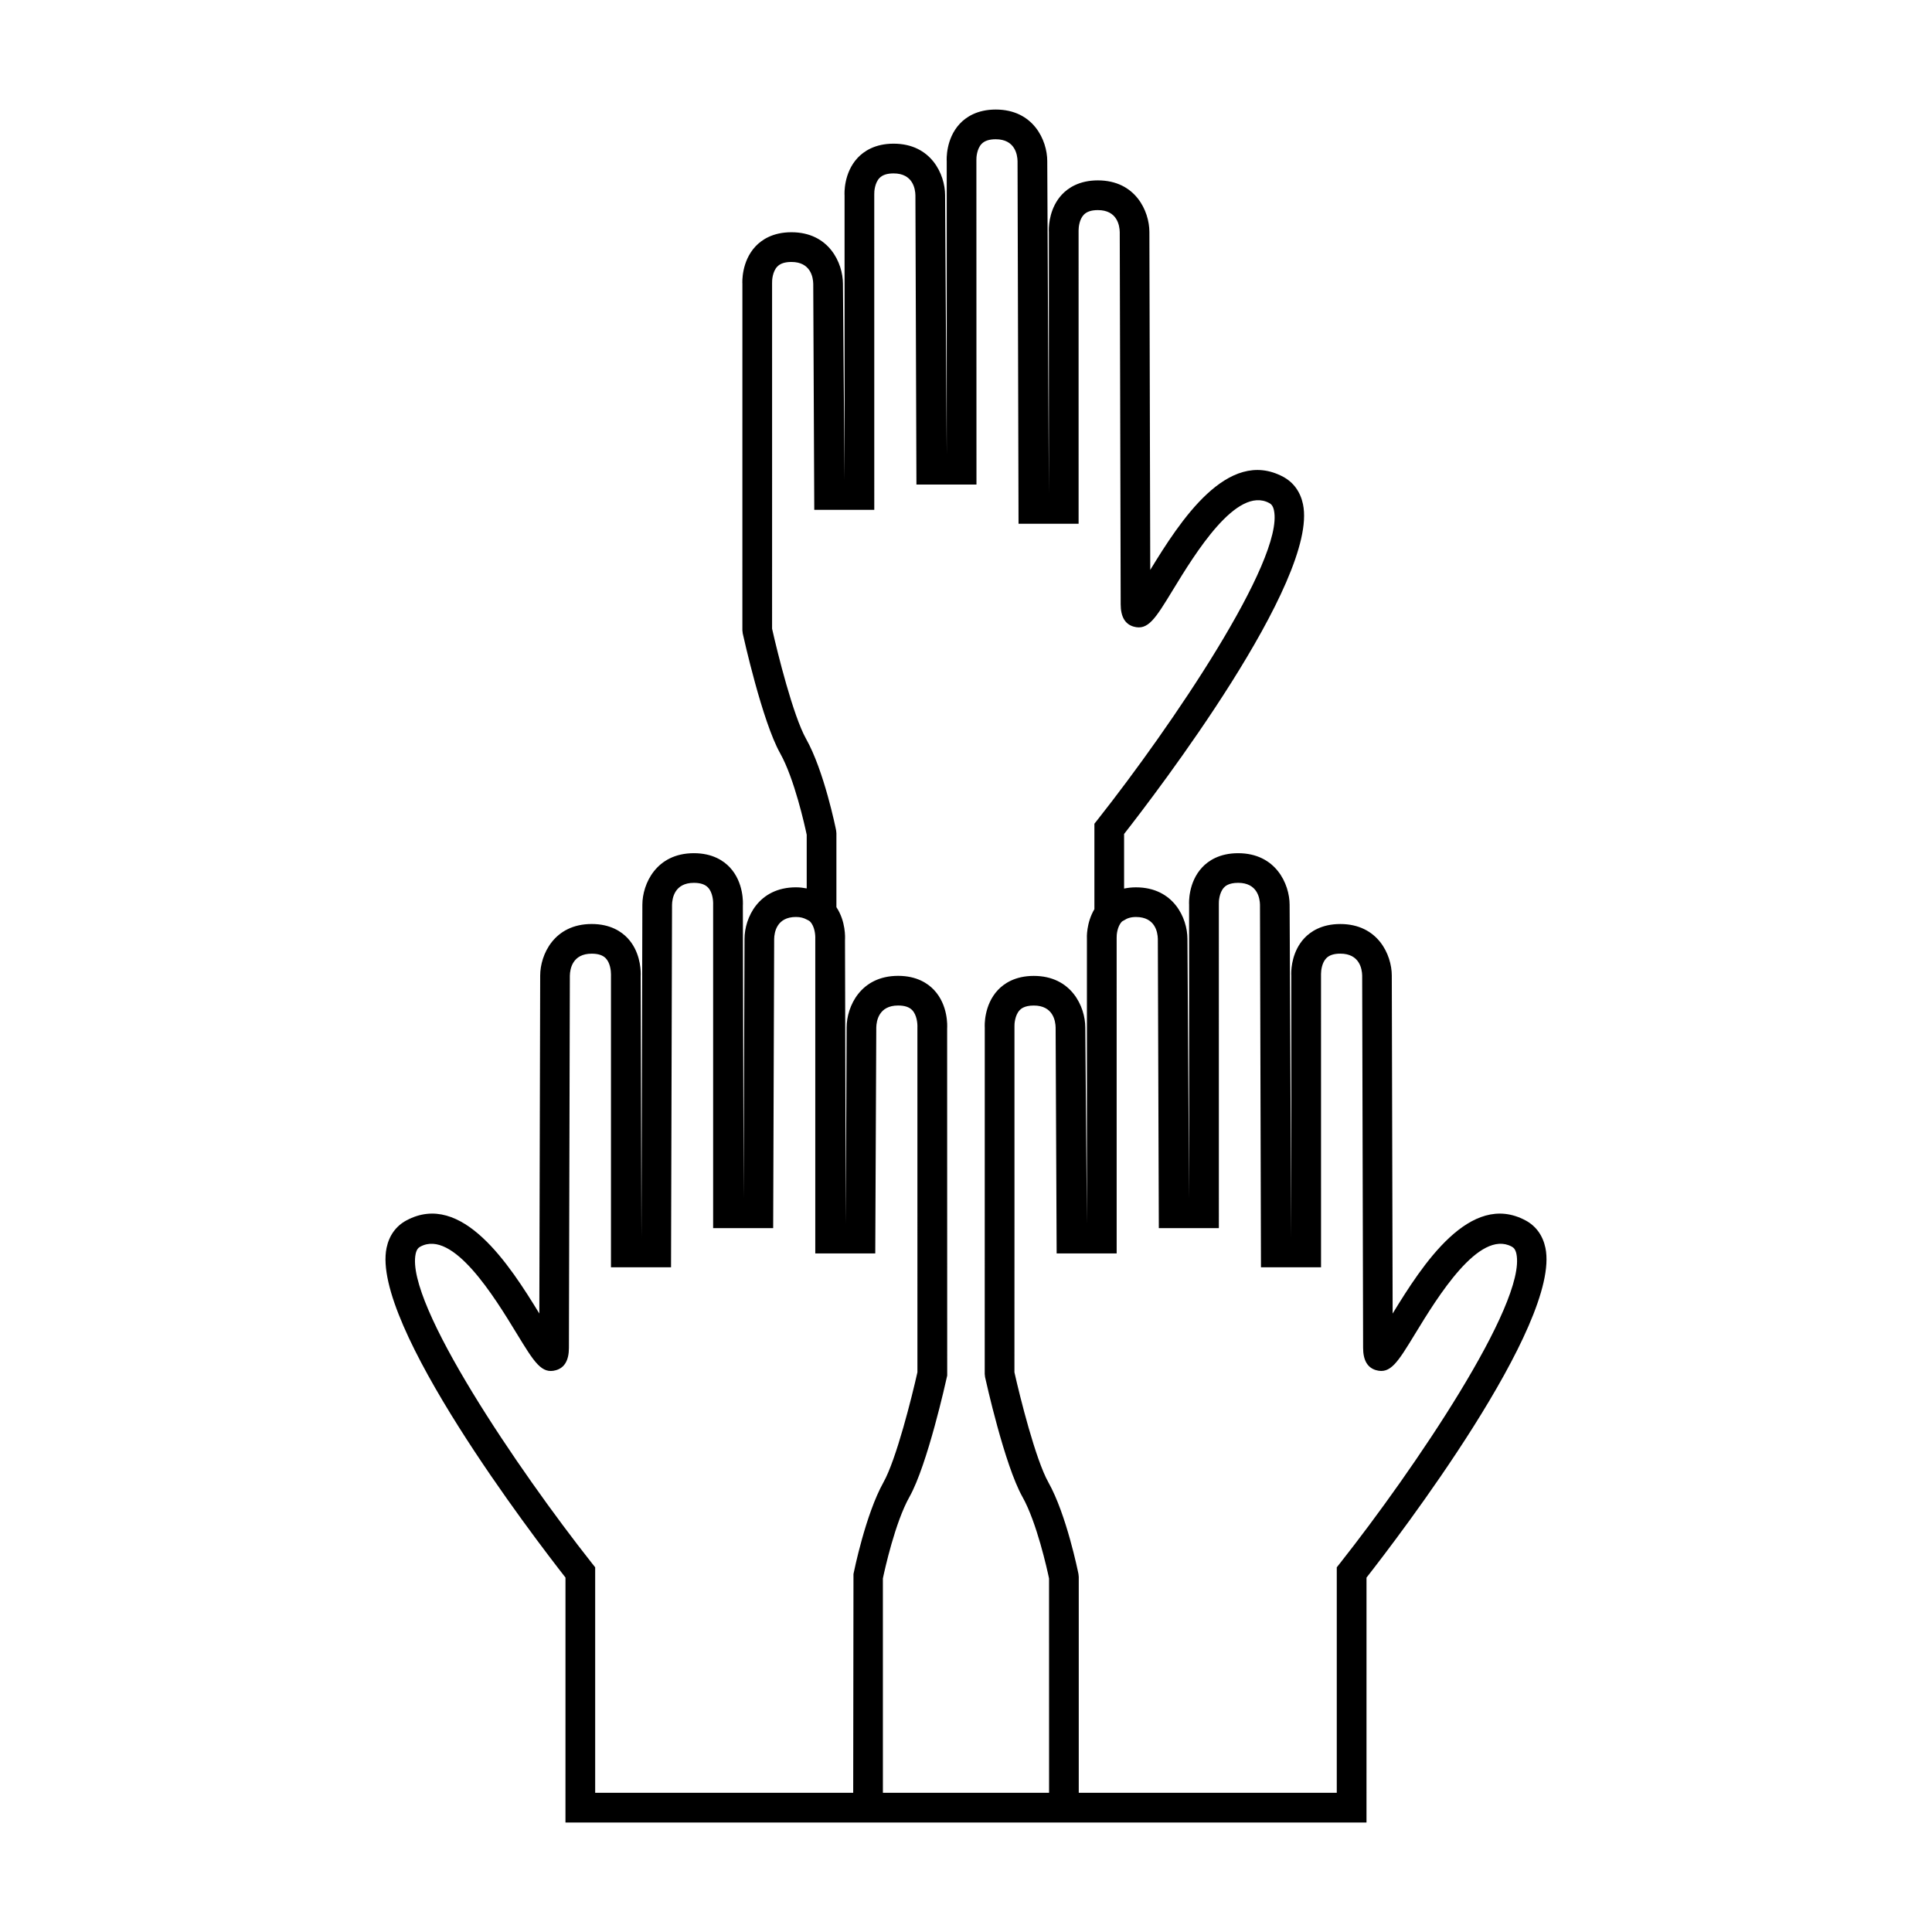
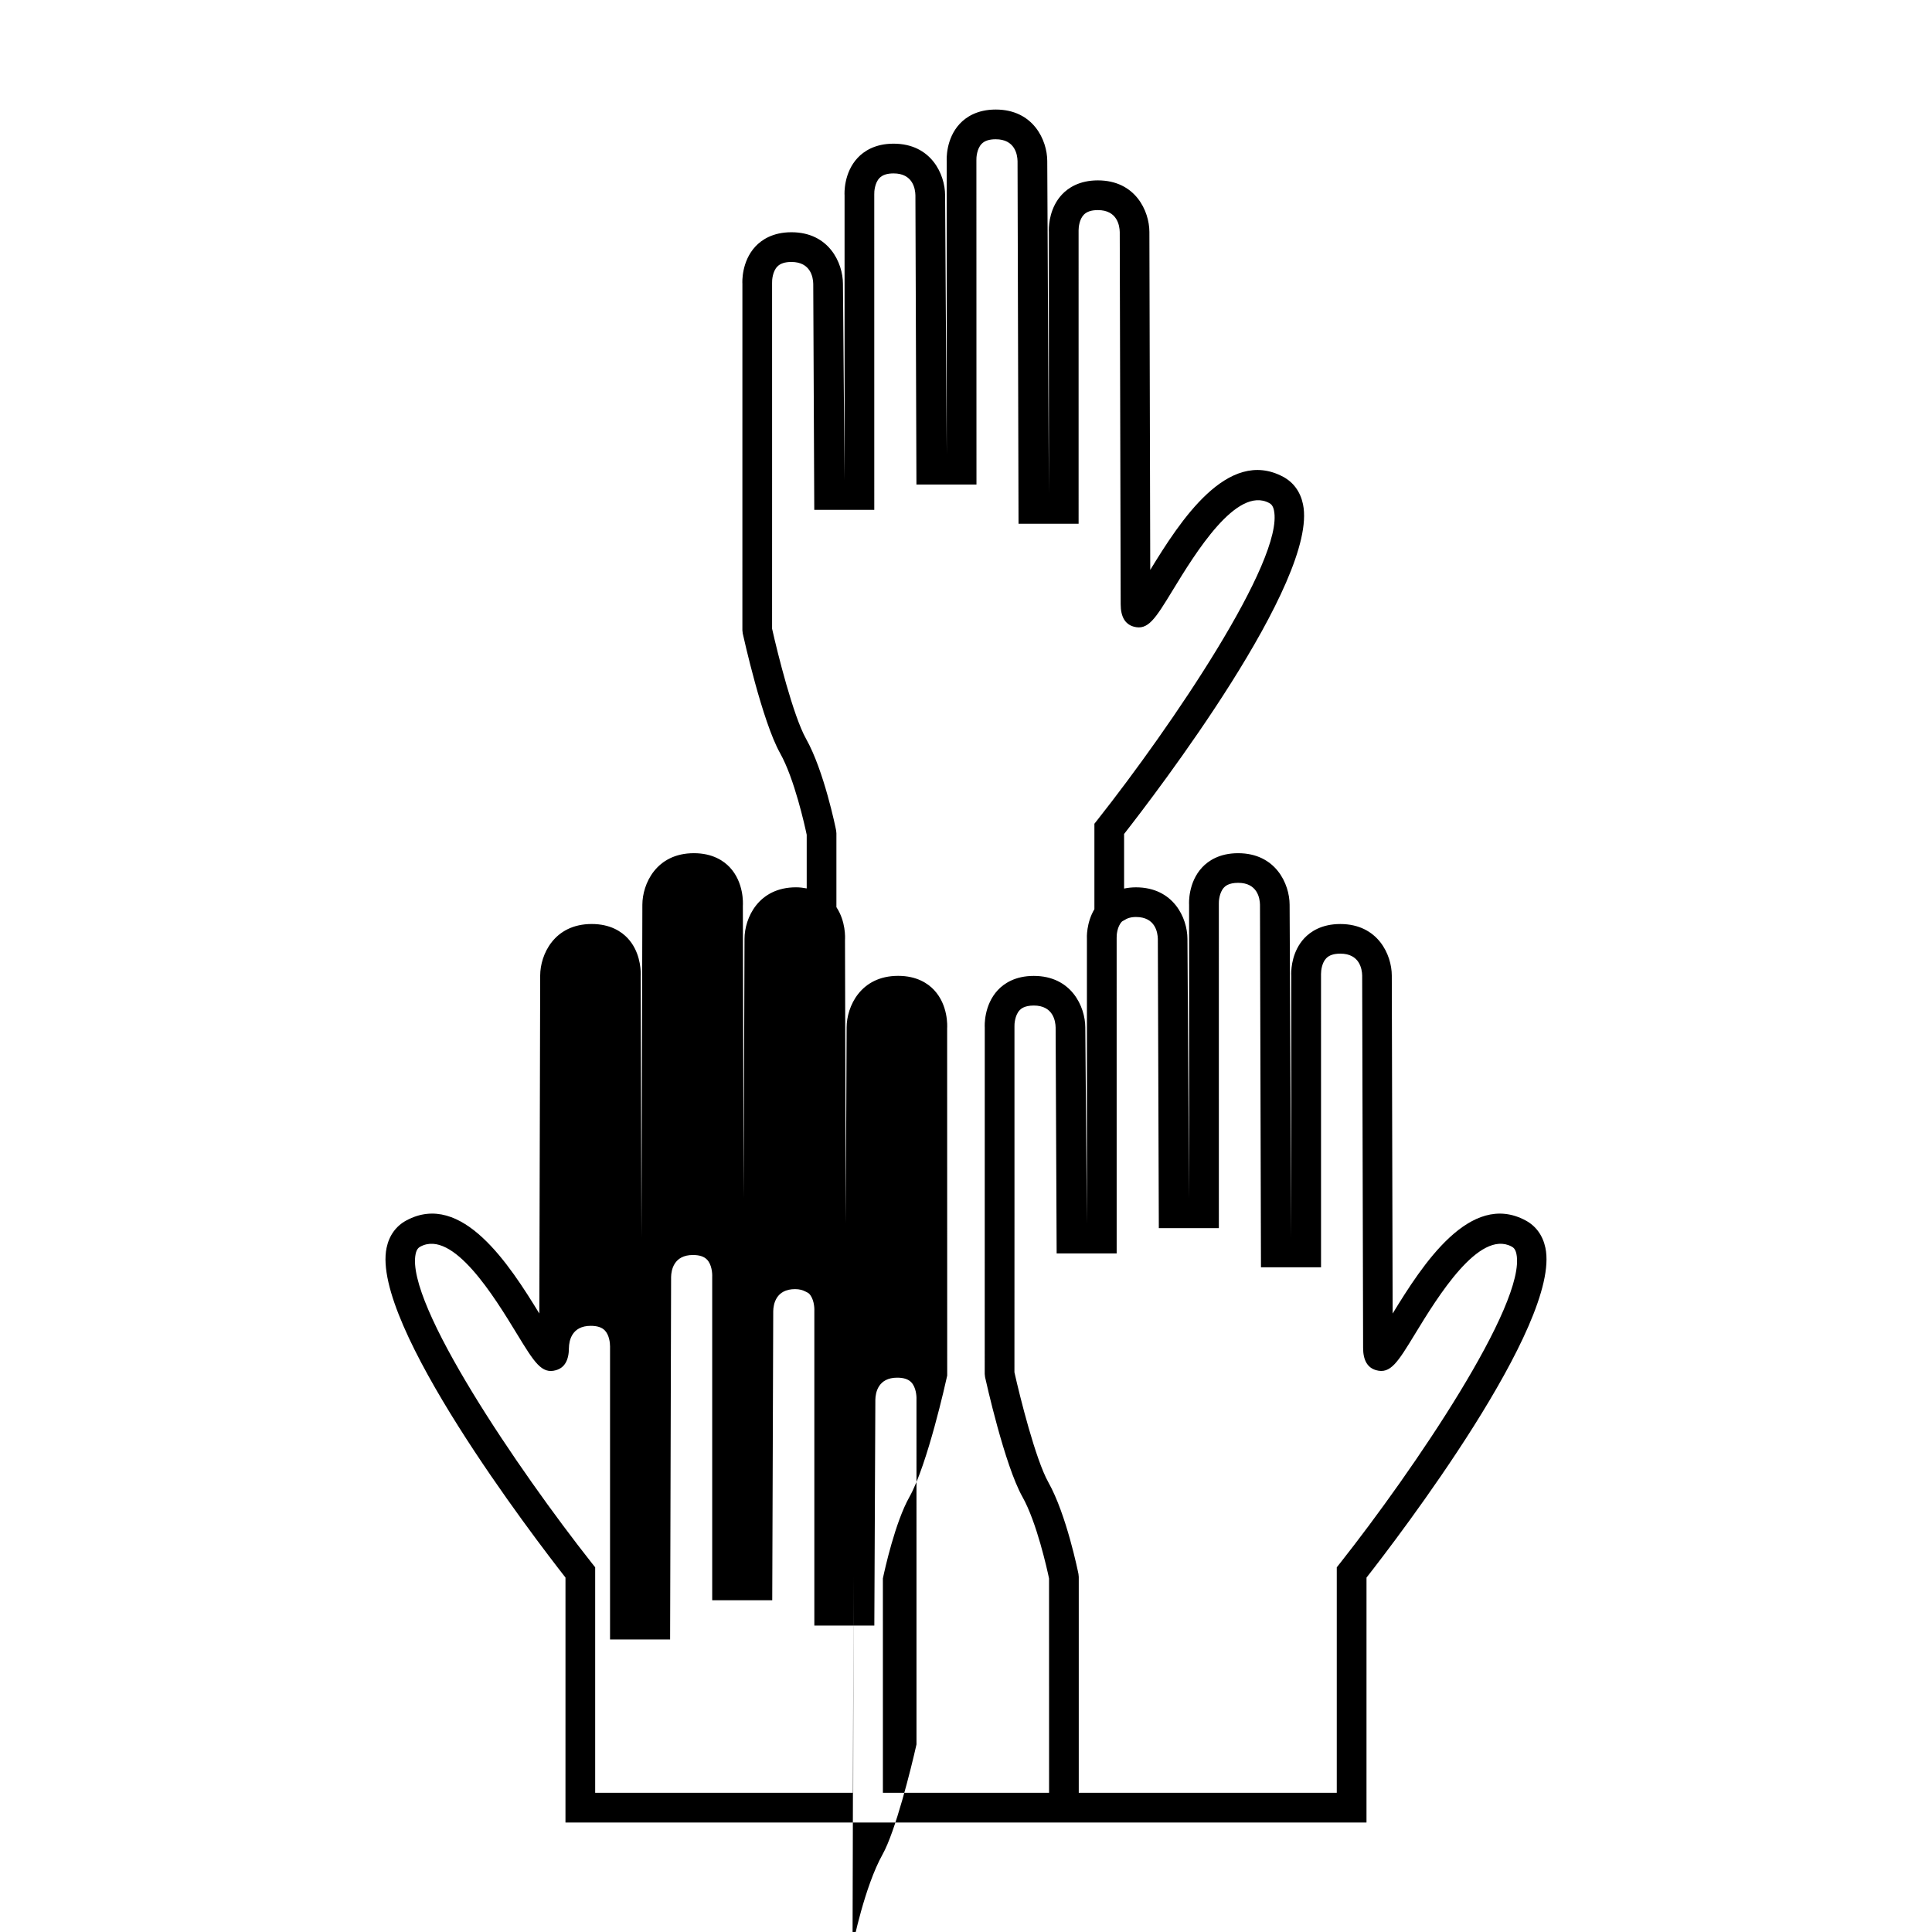
<svg xmlns="http://www.w3.org/2000/svg" fill="#000000" width="800px" height="800px" version="1.1" viewBox="144 144 512 512">
-   <path d="m548.3 467.43c-14.719-7.898-27.383 11.824-35.234 24.672l-0.227-89.582c-0.012-5.484-3.656-13.645-13.656-13.645-4.965 0-7.918 2.043-9.52 3.754-3.168 3.391-3.481 7.871-3.481 9.395 0 0.277 0.012 0.457 0.016 0.508v69.461l-0.438-88.238c-0.012-5.484-3.656-13.648-13.656-13.648-4.965 0-7.914 2.043-9.516 3.754-3.754 4.016-3.496 9.547-3.465 9.902v77.844l-0.438-68.809c-0.016-5.484-3.664-13.645-13.66-13.645-1.156 0-2.184 0.133-3.129 0.324v-14.465c8.266-10.559 51.621-67.168 47.414-87.367-0.684-3.289-2.504-5.809-5.254-7.285-14.727-7.894-27.379 11.828-35.23 24.672l-0.227-89.582c-0.016-5.484-3.664-13.648-13.66-13.648-4.965 0-7.914 2.043-9.516 3.754-3.168 3.391-3.481 7.871-3.481 9.395 0 0.277 0.012 0.461 0.016 0.516v69.457l-0.426-88.25c-0.012-5.484-3.656-13.645-13.656-13.645-4.965 0-7.914 2.043-9.516 3.754-3.754 4.008-3.5 9.547-3.469 9.902v77.844l-0.434-68.809c-0.012-5.484-3.656-13.645-13.656-13.645-4.965 0-7.914 2.043-9.516 3.754-3.754 4.008-3.5 9.547-3.469 9.902v75.504l-0.43-52.043c-0.016-5.484-3.664-13.645-13.66-13.645-4.965 0-7.914 2.043-9.516 3.754-3.754 4.008-3.5 9.547-3.469 9.902l-0.004 91.828 0.094 0.844c0.211 0.949 5.16 23.289 9.914 31.754 3.789 6.734 6.551 19.285 7.039 21.594v14.219c-0.871-0.156-1.777-0.293-2.824-0.293-9.996 0-13.645 8.16-13.66 13.645l-0.234 68.812-0.203-77.582c0.043-0.621 0.293-6.152-3.457-10.164-1.602-1.711-4.555-3.754-9.52-3.754-9.996 0-13.641 8.16-13.656 13.645l-0.242 88.238-0.203-69.199c0.004-0.102 0.016-0.332 0.016-0.66 0-1.711-0.332-6.141-3.473-9.504-1.602-1.711-4.555-3.754-9.52-3.754-9.996 0-13.645 8.16-13.656 13.645l-0.227 89.582c-7.856-12.844-20.539-32.562-35.23-24.672-2.75 1.477-4.57 3.988-5.254 7.277-4.203 20.195 39.148 76.809 47.414 87.367l-0.004 64.91h212.28l0.004-64.898c8.266-10.559 51.621-67.18 47.414-87.375-0.688-3.289-2.504-5.805-5.254-7.277zm-178.12 93.691-0.074 57.984h-68.379v-59.754l-0.852-1.074c-19.516-24.715-49.469-68.824-46.727-81.969 0.262-1.258 0.781-1.691 1.258-1.945 8.664-4.644 19.664 13.414 25.578 23.113 4.625 7.578 6.555 10.723 10.348 9.641 2.281-0.641 3.438-2.641 3.438-5.926l0.016-7.426 0.23-91.199c0.035-1.754 0.676-5.832 5.785-5.832 1.73 0 2.953 0.402 3.746 1.234 1.129 1.188 1.371 3.184 1.371 4.273 0 0.102 0 0.195-0.004 0.273v77.332h15.918l0.262-96.059c0.035-1.746 0.676-5.824 5.785-5.824 1.73 0 2.953 0.402 3.746 1.234 1.234 1.289 1.41 3.559 1.363 4.551v85.715h15.91l0.262-76.625c0.035-1.754 0.676-5.832 5.789-5.832 1.203 0 2.082 0.273 2.824 0.672 0.32 0.172 0.684 0.309 0.918 0.562 1.234 1.289 1.41 3.559 1.363 4.551v83.375h15.898l0.27-59.859c0.035-1.754 0.676-5.836 5.785-5.836 1.727 0 2.953 0.402 3.742 1.234 1.234 1.297 1.418 3.57 1.371 4.555l0.004 91.398c-1.441 6.461-5.602 23.121-8.996 29.164-4.754 8.508-7.816 23.656-7.949 24.297zm51.832 57.984h-44.035l-0.004-56.809c0.488-2.309 3.242-14.852 7.039-21.602 4.762-8.453 9.707-30.801 9.914-31.746l0.094-0.418-0.016-91.996c0.043-0.621 0.293-6.156-3.465-10.172-1.602-1.715-4.555-3.754-9.516-3.754-9.996 0-13.645 8.164-13.656 13.645l-0.23 52.051-0.203-75.234c0.035-0.547 0.23-4.894-2.277-8.664v-19.586l-0.078-0.77c-0.125-0.641-3.191-15.793-7.973-24.277-3.394-6.039-7.551-22.707-8.996-29.172l0.004-42.133-0.004-49.492c-0.035-0.766 0.141-3.035 1.375-4.324 0.793-0.828 2.019-1.234 3.746-1.234 5.106 0 5.75 4.078 5.789 5.801l0.27 59.891h15.902l-0.004-83.602c-0.035-0.766 0.141-3.035 1.375-4.324 0.793-0.828 2.019-1.234 3.746-1.234 5.106 0 5.746 4.078 5.785 5.793l0.27 76.656h15.91l-0.02-85.941c-0.035-0.766 0.141-3.035 1.375-4.324 0.793-0.828 2.019-1.234 3.746-1.234 5.106 0 5.746 4.078 5.785 5.793l0.262 96.098h15.918l-0.004-77.559v-0.195c0-0.902 0.23-2.934 1.375-4.129 0.793-0.828 2.016-1.234 3.742-1.234 5.106 0 5.746 4.082 5.789 5.801l0.25 98.656c0 3.289 1.16 5.285 3.438 5.926 3.805 1.074 5.727-2.062 10.348-9.641 5.914-9.691 16.934-27.758 25.578-23.113 0.477 0.258 0.996 0.688 1.258 1.945 2.734 13.145-27.215 57.254-46.734 81.969l-0.852 1.074v22.645c-2.164 3.633-2.012 7.578-1.984 7.879v75.504l-0.43-52.043c-0.012-5.484-3.656-13.656-13.656-13.656-4.961 0-7.914 2.043-9.516 3.754-3.754 4.016-3.5 9.551-3.469 9.91l-0.012 91.828 0.094 0.844c0.211 0.949 5.152 23.289 9.914 31.746 3.789 6.738 6.555 19.293 7.039 21.605l0.008 56.801zm77.098-60.824-0.852 1.074v59.75h-68.375v-57.211l-0.078-0.77c-0.125-0.645-3.195-15.797-7.973-24.289-3.394-6.039-7.551-22.699-8.996-29.164l0.012-42.133-0.004-49.531c-0.035-0.523 0.094-2.93 1.355-4.273 0.293-0.309 1.18-1.258 3.769-1.258 5.106 0 5.746 4.082 5.785 5.809l0.27 59.891h15.906l-0.004-83.602c-0.035-0.766 0.141-3.035 1.375-4.324 0.164-0.168 0.418-0.242 0.621-0.379 0.77-0.523 1.754-0.859 3.129-0.859 5.106 0 5.746 4.078 5.789 5.793l0.262 76.656h15.91l-0.004-85.984c-0.035-0.523 0.094-2.918 1.348-4.262 0.293-0.309 1.176-1.258 3.769-1.258 5.106 0 5.746 4.078 5.785 5.793l0.262 96.098h15.918v-6.949l-0.004-70.617v-0.195c0-0.902 0.234-2.934 1.375-4.129 0.793-0.828 2.016-1.234 3.746-1.234 5.106 0 5.746 4.078 5.785 5.793l0.23 91.238 0.016 7.426c0 3.289 1.16 5.285 3.438 5.926 3.82 1.082 5.727-2.062 10.348-9.641 5.914-9.699 16.941-27.734 25.586-23.113 0.477 0.258 0.996 0.688 1.258 1.941 2.715 13.16-27.242 57.27-46.758 81.988z" />
+   <path d="m548.3 467.43c-14.719-7.898-27.383 11.824-35.234 24.672l-0.227-89.582c-0.012-5.484-3.656-13.645-13.656-13.645-4.965 0-7.918 2.043-9.52 3.754-3.168 3.391-3.481 7.871-3.481 9.395 0 0.277 0.012 0.457 0.016 0.508v69.461l-0.438-88.238c-0.012-5.484-3.656-13.648-13.656-13.648-4.965 0-7.914 2.043-9.516 3.754-3.754 4.016-3.496 9.547-3.465 9.902v77.844l-0.438-68.809c-0.016-5.484-3.664-13.645-13.66-13.645-1.156 0-2.184 0.133-3.129 0.324v-14.465c8.266-10.559 51.621-67.168 47.414-87.367-0.684-3.289-2.504-5.809-5.254-7.285-14.727-7.894-27.379 11.828-35.23 24.672l-0.227-89.582c-0.016-5.484-3.664-13.648-13.66-13.648-4.965 0-7.914 2.043-9.516 3.754-3.168 3.391-3.481 7.871-3.481 9.395 0 0.277 0.012 0.461 0.016 0.516v69.457l-0.426-88.25c-0.012-5.484-3.656-13.645-13.656-13.645-4.965 0-7.914 2.043-9.516 3.754-3.754 4.008-3.5 9.547-3.469 9.902v77.844l-0.434-68.809c-0.012-5.484-3.656-13.645-13.656-13.645-4.965 0-7.914 2.043-9.516 3.754-3.754 4.008-3.5 9.547-3.469 9.902v75.504l-0.43-52.043c-0.016-5.484-3.664-13.645-13.66-13.645-4.965 0-7.914 2.043-9.516 3.754-3.754 4.008-3.5 9.547-3.469 9.902l-0.004 91.828 0.094 0.844c0.211 0.949 5.16 23.289 9.914 31.754 3.789 6.734 6.551 19.285 7.039 21.594v14.219c-0.871-0.156-1.777-0.293-2.824-0.293-9.996 0-13.645 8.16-13.66 13.645l-0.234 68.812-0.203-77.582c0.043-0.621 0.293-6.152-3.457-10.164-1.602-1.711-4.555-3.754-9.52-3.754-9.996 0-13.641 8.16-13.656 13.645l-0.242 88.238-0.203-69.199c0.004-0.102 0.016-0.332 0.016-0.66 0-1.711-0.332-6.141-3.473-9.504-1.602-1.711-4.555-3.754-9.52-3.754-9.996 0-13.645 8.16-13.656 13.645l-0.227 89.582c-7.856-12.844-20.539-32.562-35.23-24.672-2.75 1.477-4.57 3.988-5.254 7.277-4.203 20.195 39.148 76.809 47.414 87.367l-0.004 64.91h212.28l0.004-64.898c8.266-10.559 51.621-67.18 47.414-87.375-0.688-3.289-2.504-5.805-5.254-7.277zm-178.12 93.691-0.074 57.984h-68.379v-59.754l-0.852-1.074c-19.516-24.715-49.469-68.824-46.727-81.969 0.262-1.258 0.781-1.691 1.258-1.945 8.664-4.644 19.664 13.414 25.578 23.113 4.625 7.578 6.555 10.723 10.348 9.641 2.281-0.641 3.438-2.641 3.438-5.926c0.035-1.754 0.676-5.832 5.785-5.832 1.73 0 2.953 0.402 3.746 1.234 1.129 1.188 1.371 3.184 1.371 4.273 0 0.102 0 0.195-0.004 0.273v77.332h15.918l0.262-96.059c0.035-1.746 0.676-5.824 5.785-5.824 1.73 0 2.953 0.402 3.746 1.234 1.234 1.289 1.41 3.559 1.363 4.551v85.715h15.91l0.262-76.625c0.035-1.754 0.676-5.832 5.789-5.832 1.203 0 2.082 0.273 2.824 0.672 0.32 0.172 0.684 0.309 0.918 0.562 1.234 1.289 1.41 3.559 1.363 4.551v83.375h15.898l0.27-59.859c0.035-1.754 0.676-5.836 5.785-5.836 1.727 0 2.953 0.402 3.742 1.234 1.234 1.297 1.418 3.57 1.371 4.555l0.004 91.398c-1.441 6.461-5.602 23.121-8.996 29.164-4.754 8.508-7.816 23.656-7.949 24.297zm51.832 57.984h-44.035l-0.004-56.809c0.488-2.309 3.242-14.852 7.039-21.602 4.762-8.453 9.707-30.801 9.914-31.746l0.094-0.418-0.016-91.996c0.043-0.621 0.293-6.156-3.465-10.172-1.602-1.715-4.555-3.754-9.516-3.754-9.996 0-13.645 8.164-13.656 13.645l-0.23 52.051-0.203-75.234c0.035-0.547 0.23-4.894-2.277-8.664v-19.586l-0.078-0.77c-0.125-0.641-3.191-15.793-7.973-24.277-3.394-6.039-7.551-22.707-8.996-29.172l0.004-42.133-0.004-49.492c-0.035-0.766 0.141-3.035 1.375-4.324 0.793-0.828 2.019-1.234 3.746-1.234 5.106 0 5.75 4.078 5.789 5.801l0.27 59.891h15.902l-0.004-83.602c-0.035-0.766 0.141-3.035 1.375-4.324 0.793-0.828 2.019-1.234 3.746-1.234 5.106 0 5.746 4.078 5.785 5.793l0.27 76.656h15.91l-0.02-85.941c-0.035-0.766 0.141-3.035 1.375-4.324 0.793-0.828 2.019-1.234 3.746-1.234 5.106 0 5.746 4.078 5.785 5.793l0.262 96.098h15.918l-0.004-77.559v-0.195c0-0.902 0.23-2.934 1.375-4.129 0.793-0.828 2.016-1.234 3.742-1.234 5.106 0 5.746 4.082 5.789 5.801l0.25 98.656c0 3.289 1.16 5.285 3.438 5.926 3.805 1.074 5.727-2.062 10.348-9.641 5.914-9.691 16.934-27.758 25.578-23.113 0.477 0.258 0.996 0.688 1.258 1.945 2.734 13.145-27.215 57.254-46.734 81.969l-0.852 1.074v22.645c-2.164 3.633-2.012 7.578-1.984 7.879v75.504l-0.43-52.043c-0.012-5.484-3.656-13.656-13.656-13.656-4.961 0-7.914 2.043-9.516 3.754-3.754 4.016-3.5 9.551-3.469 9.91l-0.012 91.828 0.094 0.844c0.211 0.949 5.152 23.289 9.914 31.746 3.789 6.738 6.555 19.293 7.039 21.605l0.008 56.801zm77.098-60.824-0.852 1.074v59.75h-68.375v-57.211l-0.078-0.77c-0.125-0.645-3.195-15.797-7.973-24.289-3.394-6.039-7.551-22.699-8.996-29.164l0.012-42.133-0.004-49.531c-0.035-0.523 0.094-2.93 1.355-4.273 0.293-0.309 1.18-1.258 3.769-1.258 5.106 0 5.746 4.082 5.785 5.809l0.27 59.891h15.906l-0.004-83.602c-0.035-0.766 0.141-3.035 1.375-4.324 0.164-0.168 0.418-0.242 0.621-0.379 0.77-0.523 1.754-0.859 3.129-0.859 5.106 0 5.746 4.078 5.789 5.793l0.262 76.656h15.91l-0.004-85.984c-0.035-0.523 0.094-2.918 1.348-4.262 0.293-0.309 1.176-1.258 3.769-1.258 5.106 0 5.746 4.078 5.785 5.793l0.262 96.098h15.918v-6.949l-0.004-70.617v-0.195c0-0.902 0.234-2.934 1.375-4.129 0.793-0.828 2.016-1.234 3.746-1.234 5.106 0 5.746 4.078 5.785 5.793l0.23 91.238 0.016 7.426c0 3.289 1.16 5.285 3.438 5.926 3.82 1.082 5.727-2.062 10.348-9.641 5.914-9.699 16.941-27.734 25.586-23.113 0.477 0.258 0.996 0.688 1.258 1.941 2.715 13.16-27.242 57.27-46.758 81.988z" />
</svg>